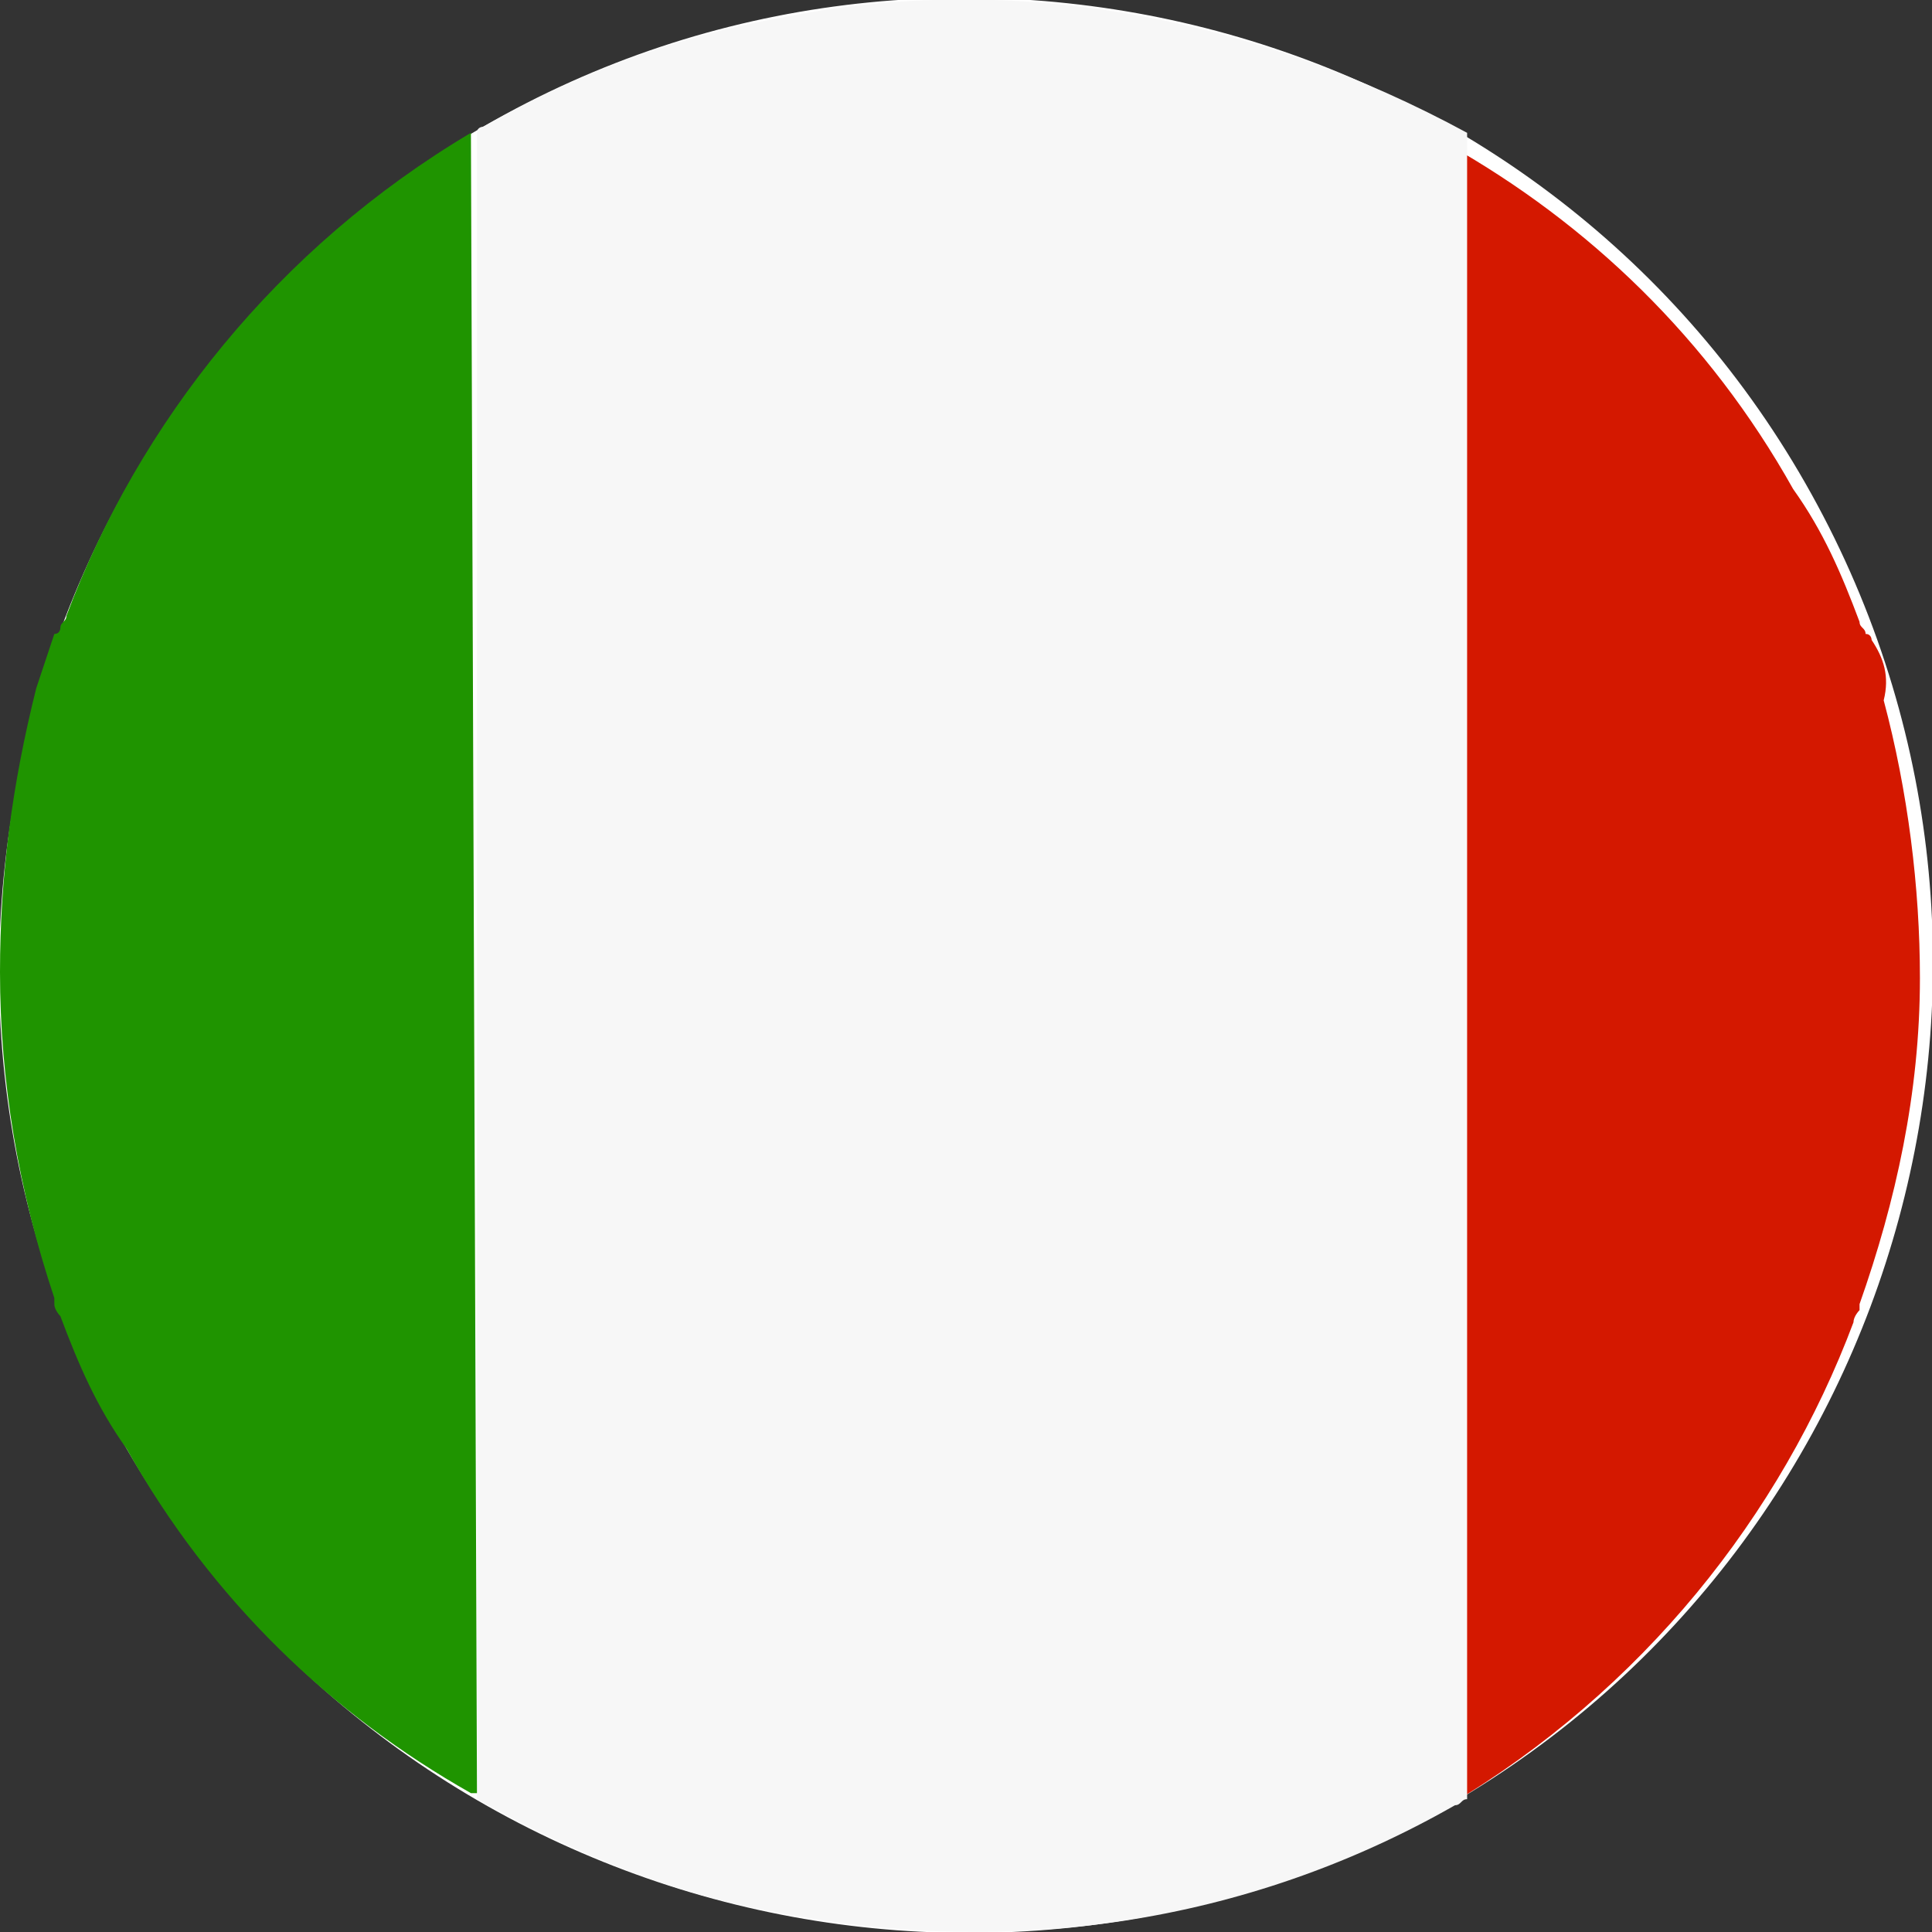
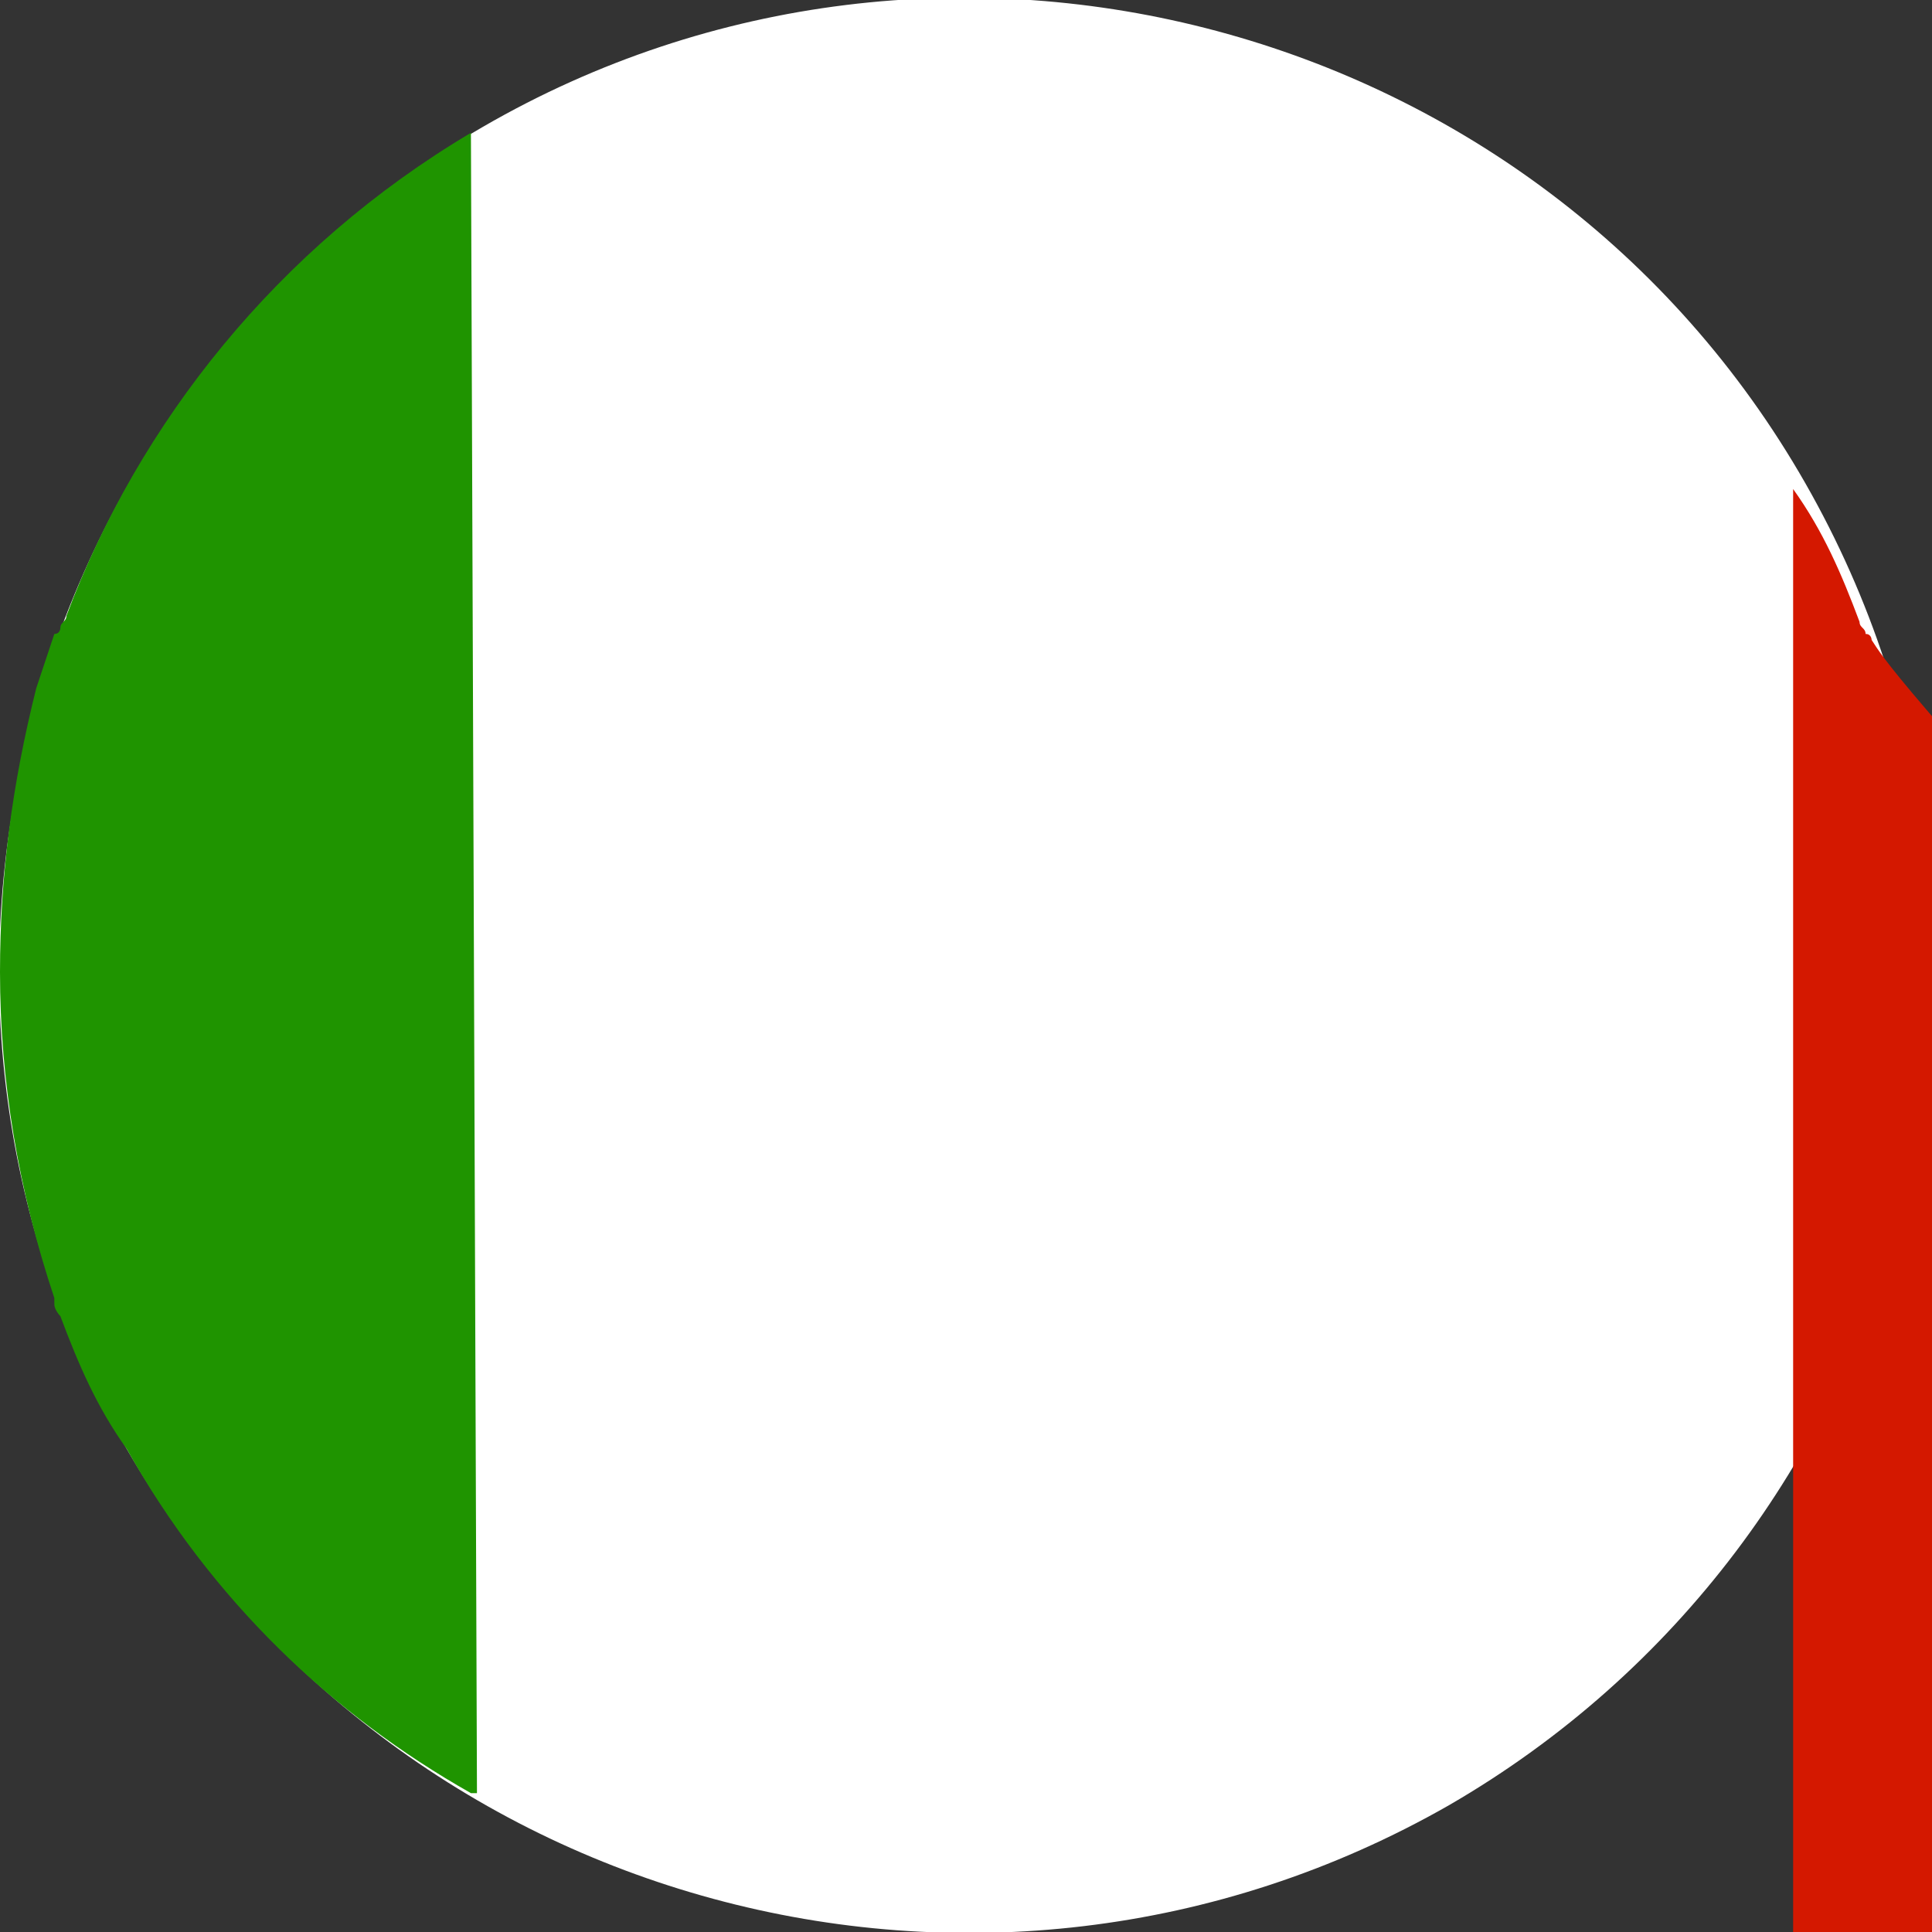
<svg xmlns="http://www.w3.org/2000/svg" version="1.1" id="Warstwa_1" x="0px" y="0px" viewBox="0 0 32 32" style="enable-background:new 0 0 32 32;" xml:space="preserve">
  <rect x="0" y="0" width="32" height="32" fill="#333333" stroke="none" />
  <style type="text/css">
	.st0{fill-rule:evenodd;clip-rule:evenodd;fill:#FFFFFF;}
	.st1{fill:#D41800;}
	.st2{fill:#F7F7F7;}
	.st3{fill:#1F9400;}
</style>
  <g id="Italy_flag_1_">
    <g id="White_ellipse_194_">
      <path class="st0" d="M2.1,24c4.4,7.6,14.2,10.3,21.9,5.9c7.6-4.4,10.3-14.2,5.9-21.9S15.6-2.3,8,2.1C0.4,6.5-2.3,16.4,2.1,24z" />
    </g>
    <g>
-       <path class="st1" d="M31,10.6c0,0,0-0.1-0.1-0.1c0-0.1-0.1-0.1-0.1-0.2c-0.3-0.8-0.6-1.5-1.1-2.2c-1.4-2.5-3.4-4.4-5.7-5.7    c0,0,0,0,0,0v27.5c0,0,0,0,0,0c3.2-1.9,5.5-4.8,6.7-8c0-0.1,0.1-0.2,0.1-0.2c0,0,0,0,0,0c0,0,0-0.1,0-0.1c0.6-1.7,1-3.5,1-5.4    c0-1.5-0.2-3.1-0.6-4.6C31.3,11.2,31.2,10.9,31,10.6z" />
-       <path class="st2" d="M12.9,0.3C11.2,0.6,9.6,1.2,8,2.1c0,0-0.1,0-0.1,0.1v27.6c1.6,0.9,3.3,1.6,5.1,1.9c3.7,0.7,7.6,0.2,11.1-1.8    c0.1,0,0.1-0.1,0.2-0.1V2.2C20.8,0.3,16.8-0.5,12.9,0.3z" />
+       <path class="st1" d="M31,10.6c0,0,0-0.1-0.1-0.1c0-0.1-0.1-0.1-0.1-0.2c-0.3-0.8-0.6-1.5-1.1-2.2c0,0,0,0,0,0v27.5c0,0,0,0,0,0c3.2-1.9,5.5-4.8,6.7-8c0-0.1,0.1-0.2,0.1-0.2c0,0,0,0,0,0c0,0,0-0.1,0-0.1c0.6-1.7,1-3.5,1-5.4    c0-1.5-0.2-3.1-0.6-4.6C31.3,11.2,31.2,10.9,31,10.6z" />
      <path class="st3" d="M7.8,2.2c-3.2,1.9-5.5,4.8-6.7,8c0,0.1-0.1,0.1-0.1,0.2c0,0,0,0.1-0.1,0.1c-0.1,0.3-0.2,0.6-0.3,0.9    C0.2,13,0,14.5,0,16.1c0,1.8,0.3,3.6,0.9,5.4c0,0,0,0.1,0,0.1c0,0,0,0,0,0c0,0.1,0.1,0.2,0.1,0.2c0.3,0.8,0.6,1.5,1.1,2.2    c1.4,2.5,3.4,4.4,5.7,5.7c0,0,0,0,0.1,0L7.8,2.2C7.9,2.2,7.9,2.2,7.8,2.2z" />
    </g>
  </g>
</svg>